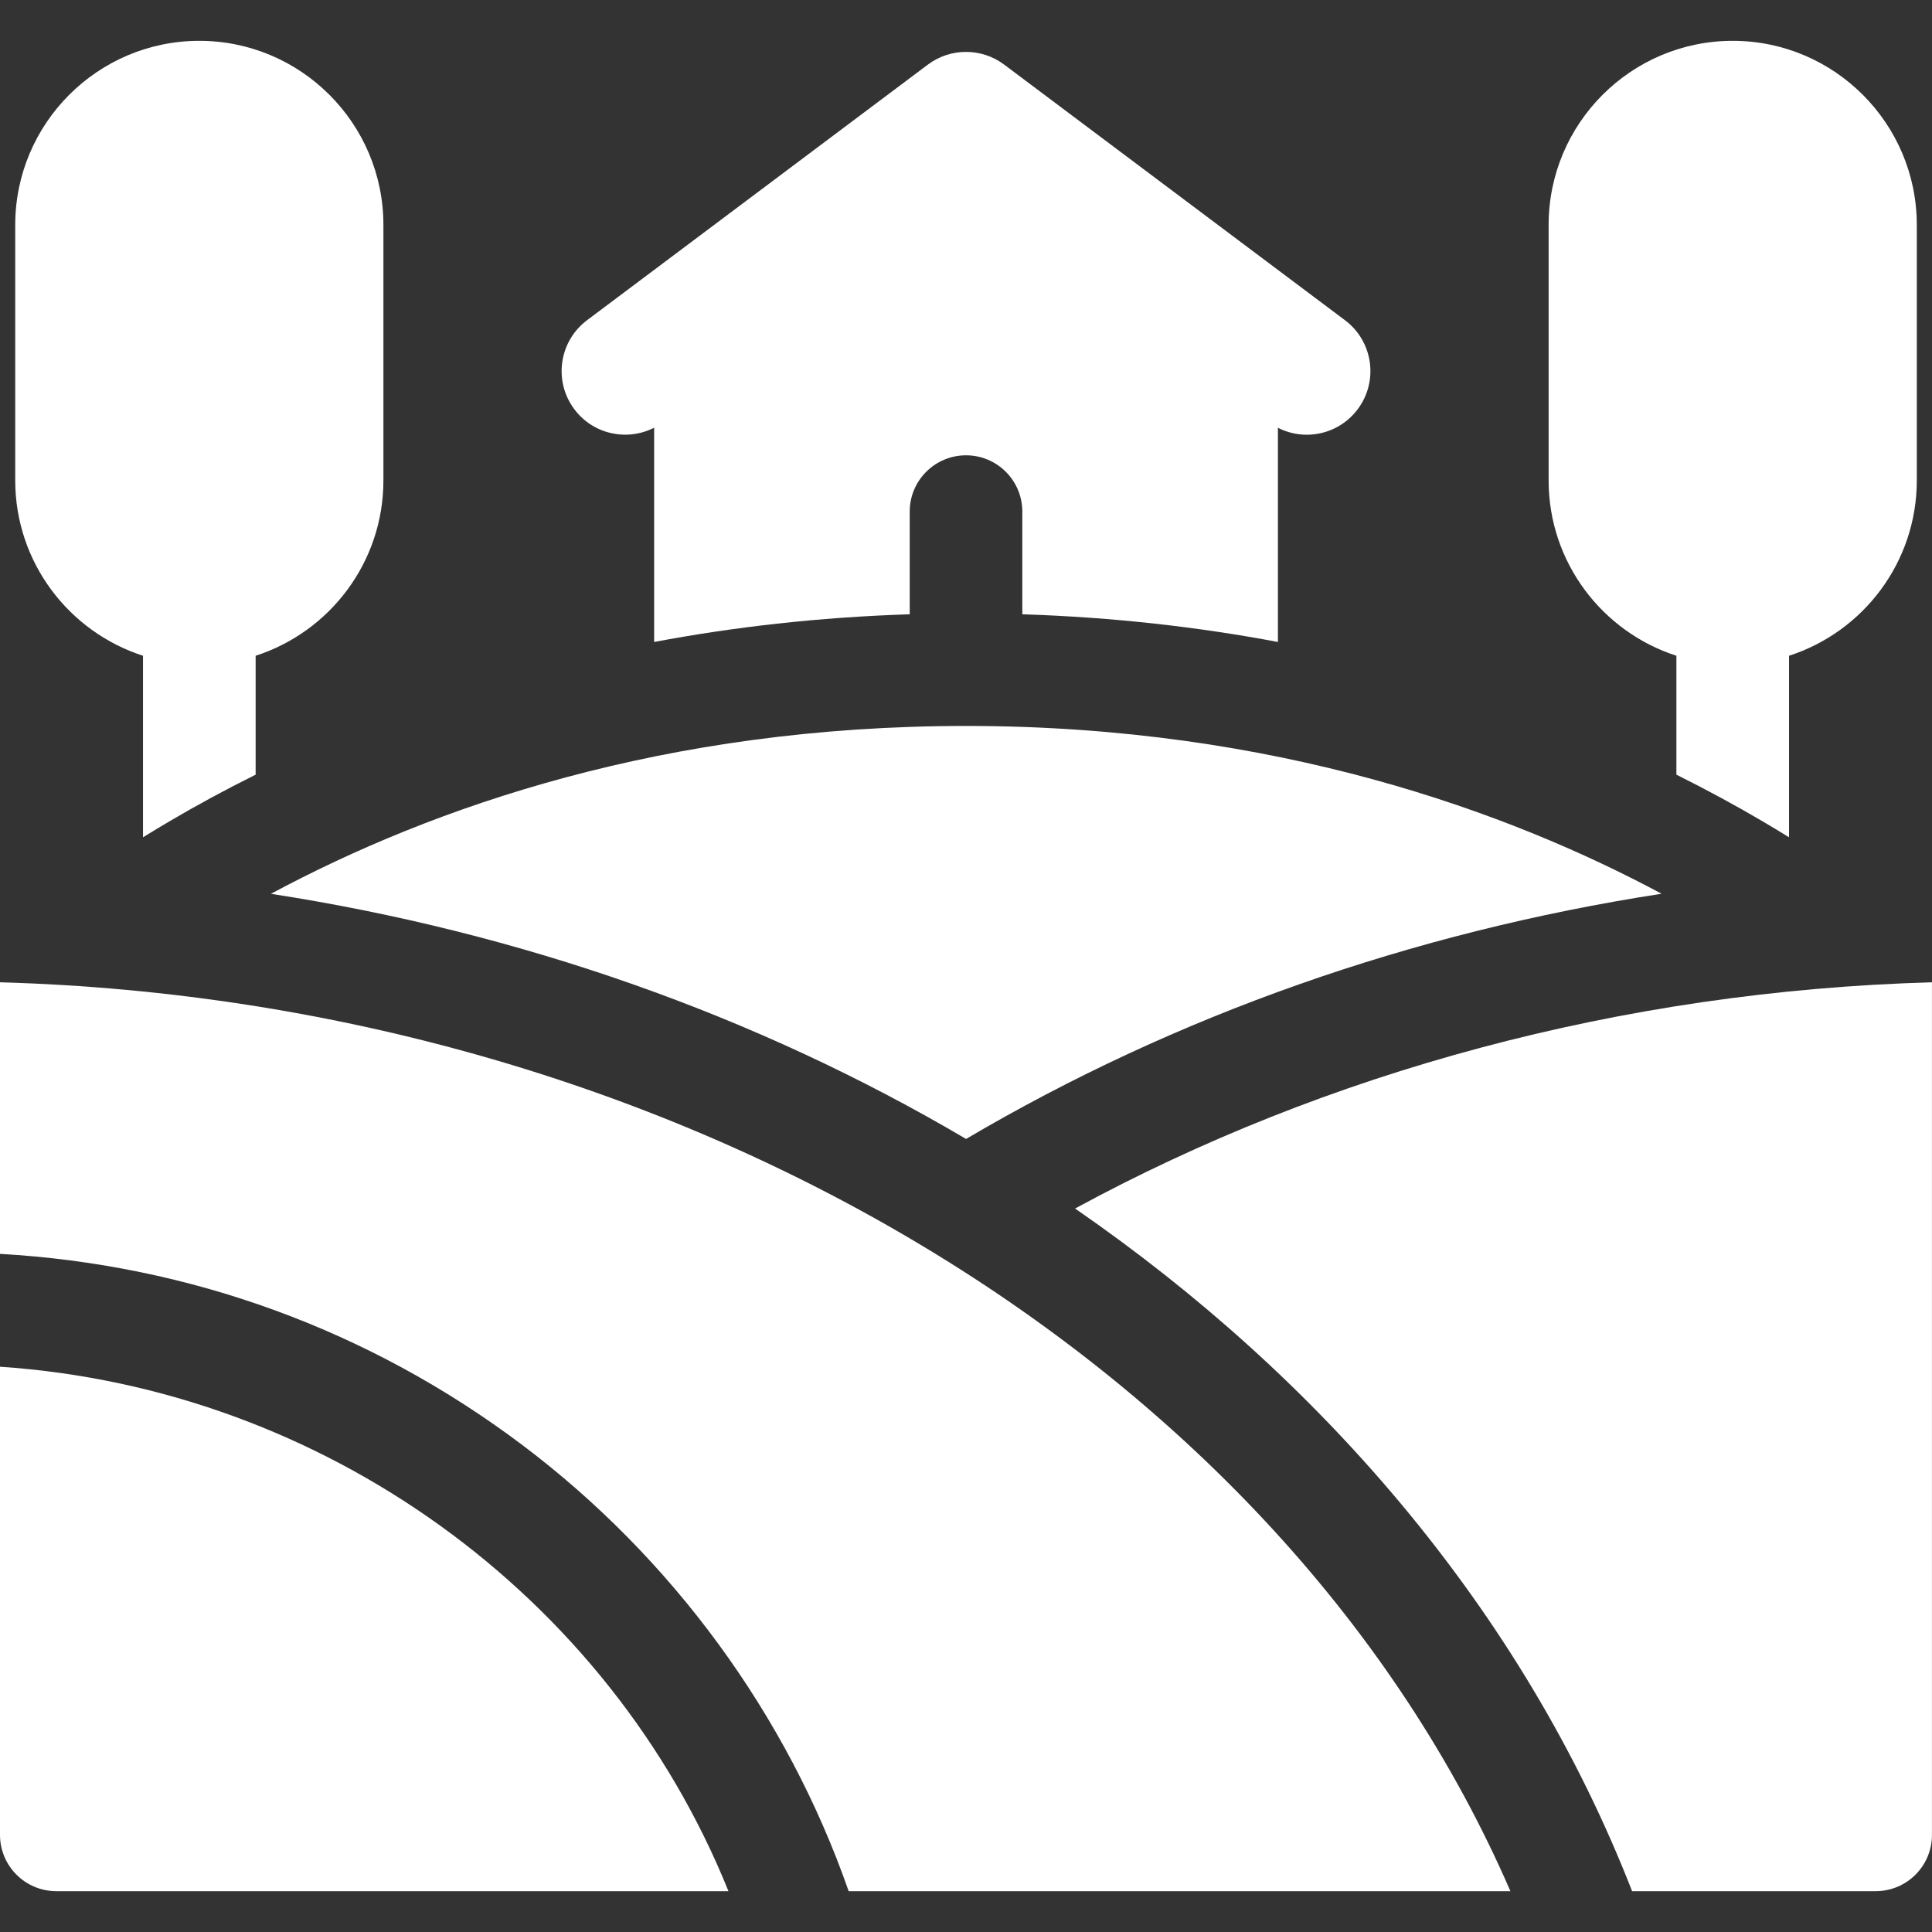
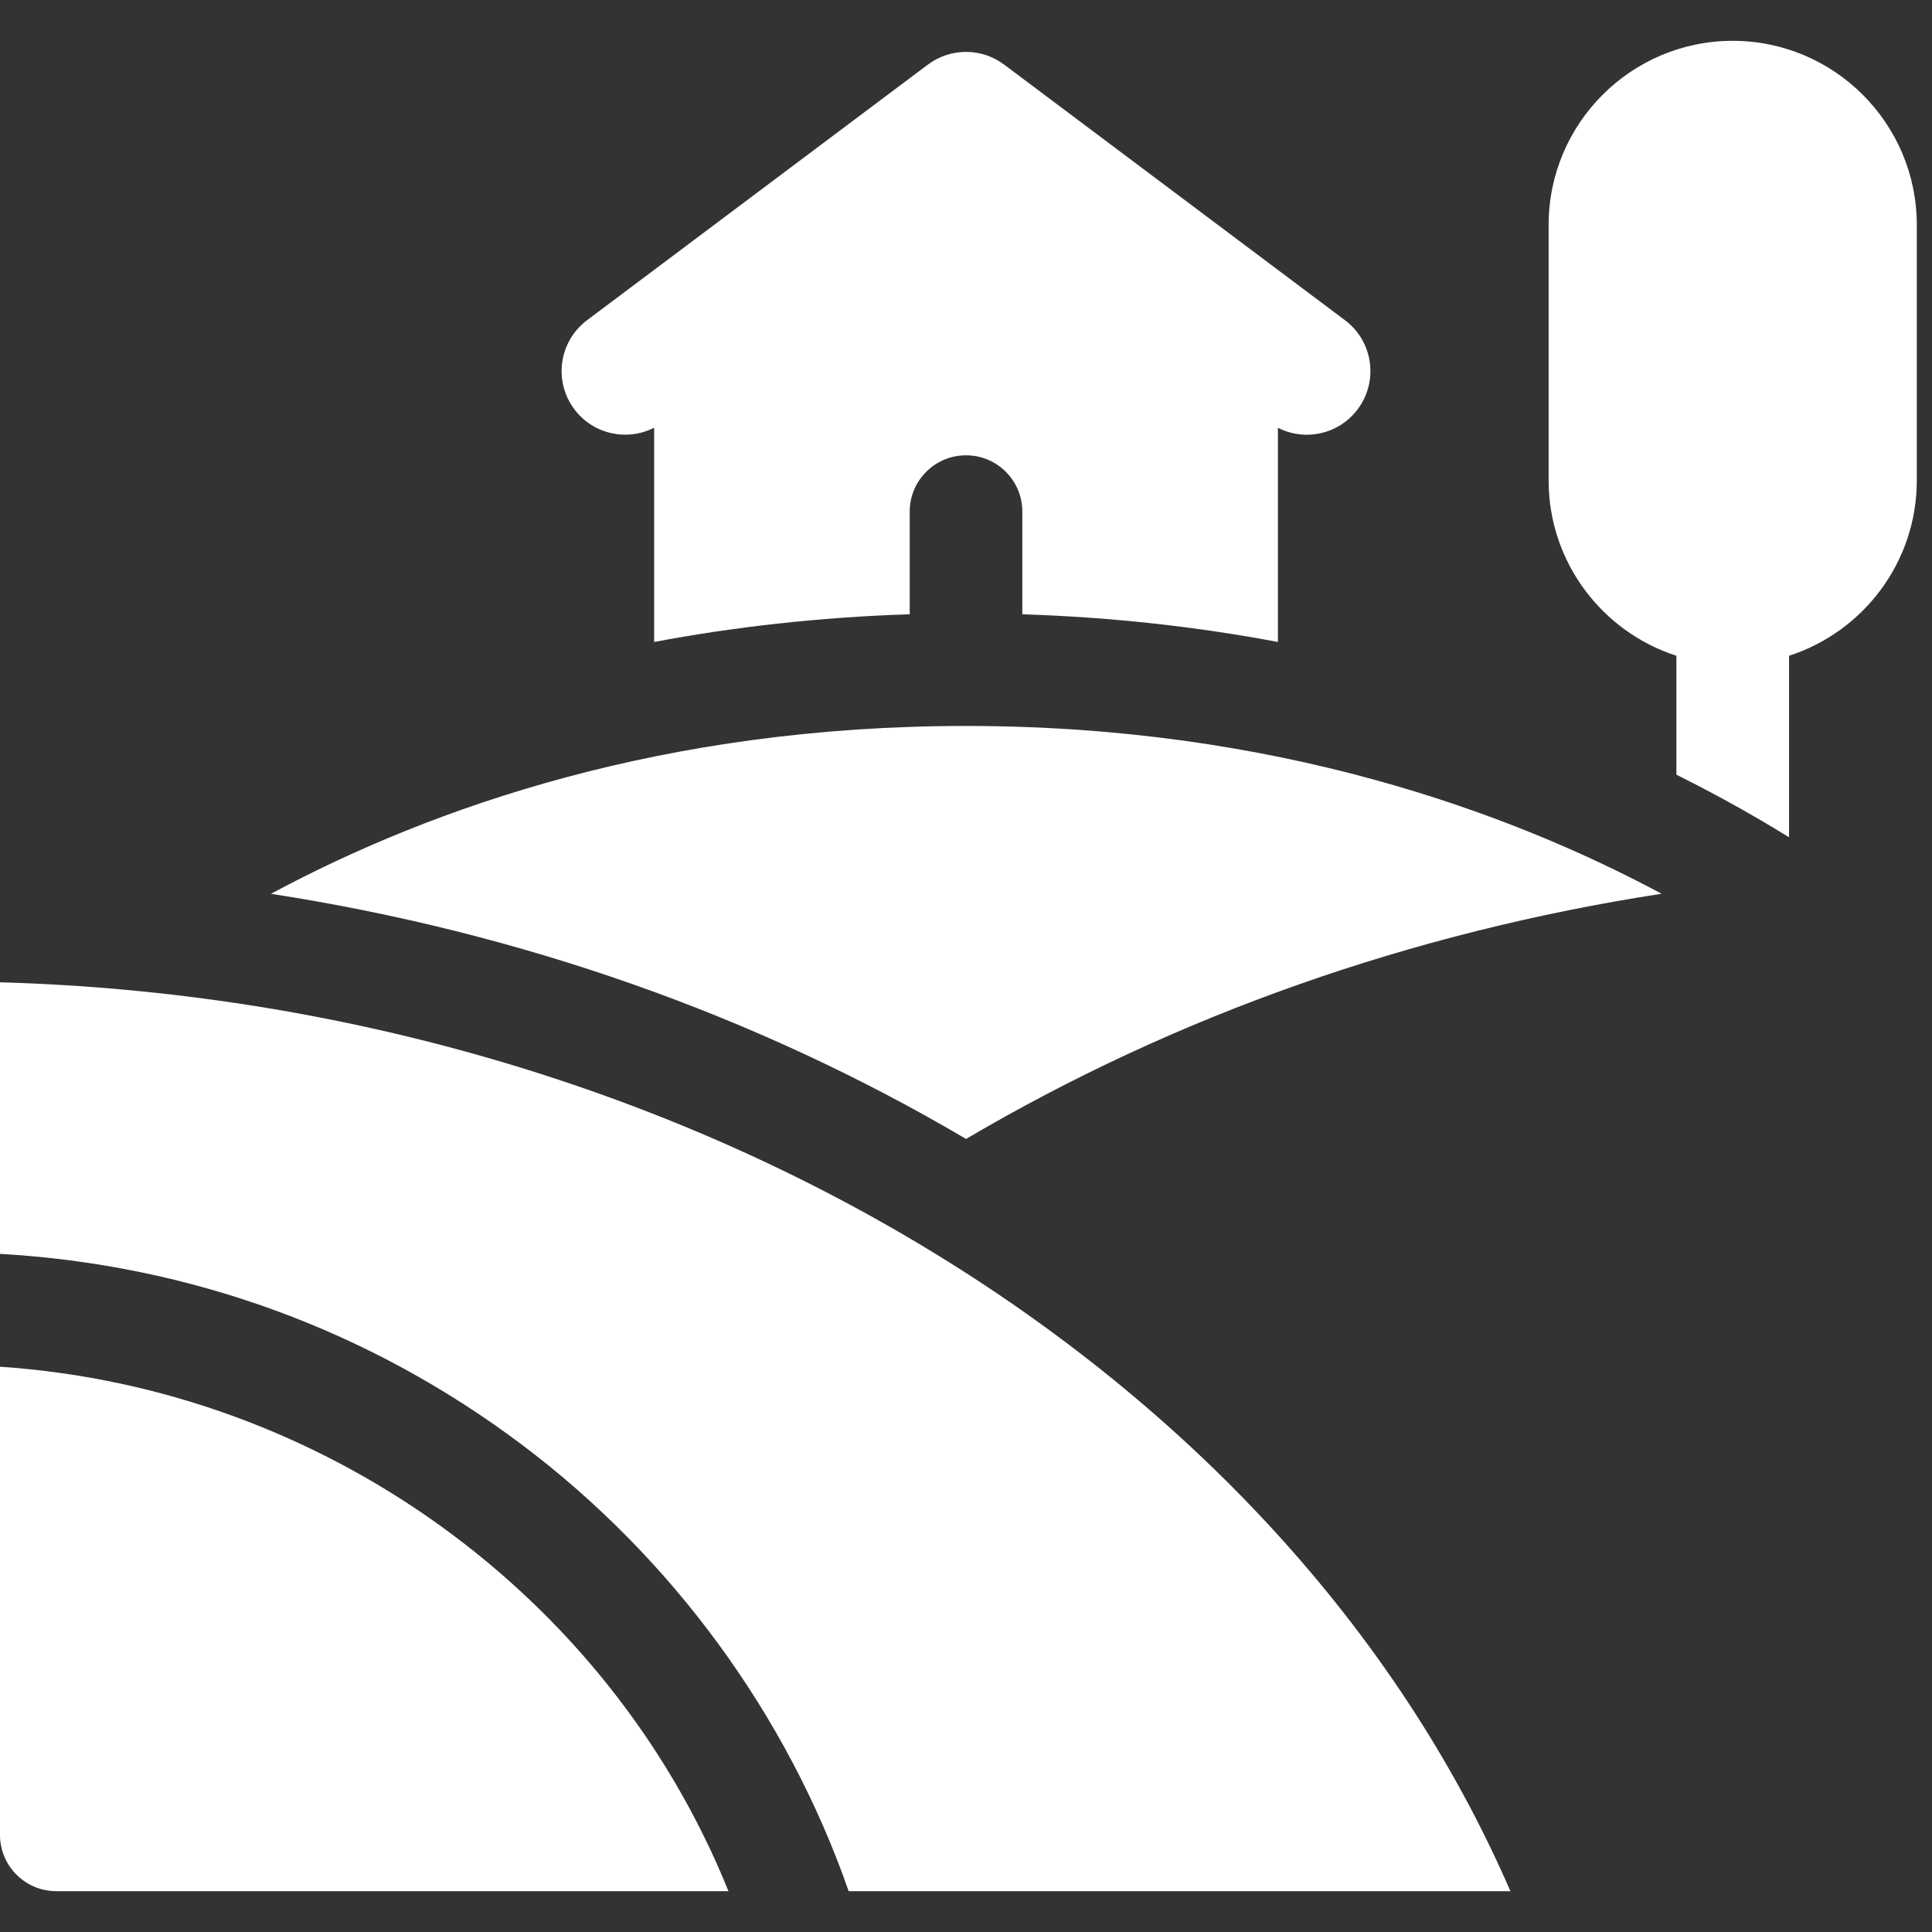
<svg xmlns="http://www.w3.org/2000/svg" width="60" height="60" viewBox="0 0 60 60" fill="none">
  <rect x="0" y="0" width="60" height="60" fill="#333333" stroke="none" />
  <g clip-path="url(#clip0_332_3840)">
    <path d="M54.72 25.496C55.008 25.665 55.287 25.834 55.56 26.003V20.365C57.859 19.624 59.528 17.465 59.528 14.922V6.985C59.528 3.832 56.963 1.268 53.811 1.268C50.658 1.268 48.094 3.832 48.094 6.985V14.922C48.094 17.465 49.763 19.624 52.062 20.365V24.058C53.032 24.541 53.919 25.025 54.72 25.496Z" fill="white" />
-     <path d="M7.939 24.058V20.365C10.238 19.624 11.907 17.465 11.907 14.922V6.985C11.907 3.832 9.342 1.268 6.19 1.268C3.038 1.268 0.473 3.832 0.473 6.985V14.922C0.473 17.465 2.142 19.624 4.441 20.365V26.003C4.714 25.834 4.993 25.665 5.281 25.496C6.081 25.025 6.968 24.541 7.939 24.058Z" fill="white" />
    <path d="M28.252 19.077V15.888C28.252 14.923 29.035 14.14 30.001 14.14C30.966 14.14 31.749 14.923 31.749 15.888V19.077C34.597 19.168 37.246 19.477 39.687 19.937V13.285C39.97 13.43 40.277 13.501 40.582 13.501C41.183 13.501 41.776 13.228 42.164 12.71C42.819 11.837 42.642 10.599 41.769 9.944L31.186 2.007C30.484 1.48 29.517 1.48 28.815 2.007L18.232 9.944C17.359 10.599 17.182 11.837 17.837 12.71C18.422 13.491 19.474 13.713 20.315 13.283V19.937C22.755 19.477 25.404 19.168 28.252 19.077Z" fill="white" />
    <path d="M30.002 35.371C36.529 31.525 43.85 28.952 51.602 27.756C46.904 25.238 39.629 22.545 30.002 22.545C20.647 22.545 13.452 25.054 8.414 27.758C16.161 28.955 23.479 31.527 30.002 35.371Z" fill="white" />
-     <path d="M59.999 30.506C50.337 30.779 41.168 33.306 33.387 37.532C37.224 40.18 40.609 43.241 43.469 46.654C46.586 50.376 49.009 54.434 50.686 58.732H58.25C59.216 58.732 59.999 57.949 59.999 56.984V30.506Z" fill="white" />
    <path d="M0 38.94C5.897 39.275 11.466 41.304 16.2 44.86C20.879 48.376 24.449 53.265 26.356 58.732H46.907C39.834 42.431 21.087 31.102 0 30.506V38.94Z" fill="white" />
    <path d="M22.623 58.732C18.911 49.531 10.038 43.117 0 42.445V56.984C0 57.949 0.783 58.732 1.749 58.732L22.623 58.732Z" fill="white" />
  </g>
  <defs>
    <clipPath id="clip0_332_3840">
      <rect width="60" height="60" fill="white" />
    </clipPath>
  </defs>
</svg>